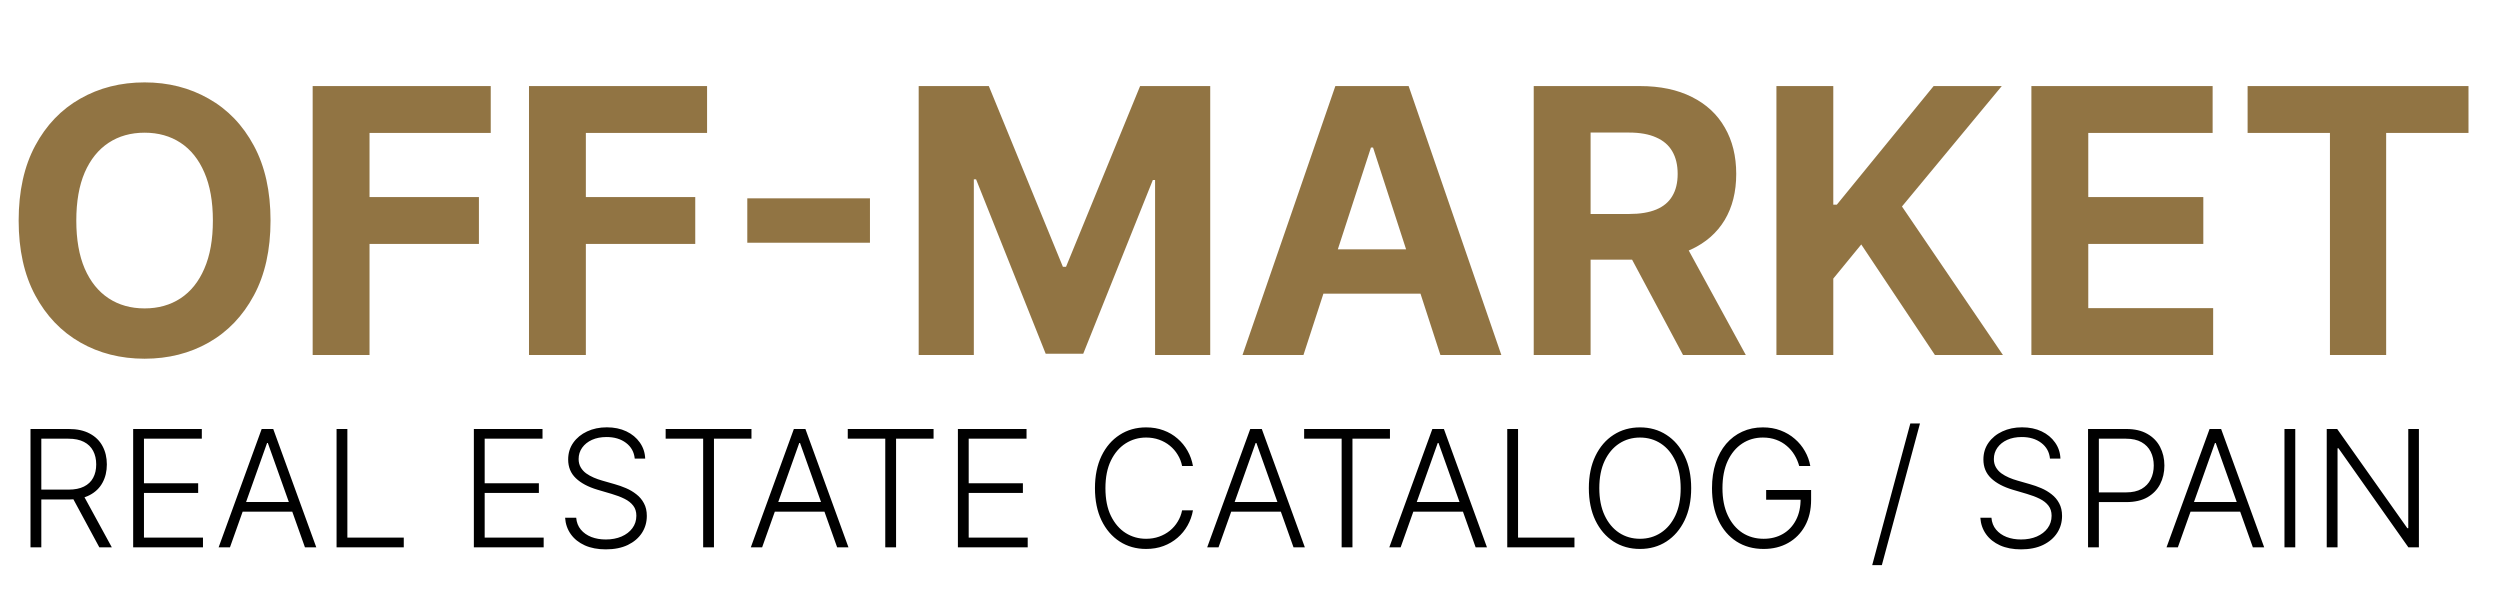
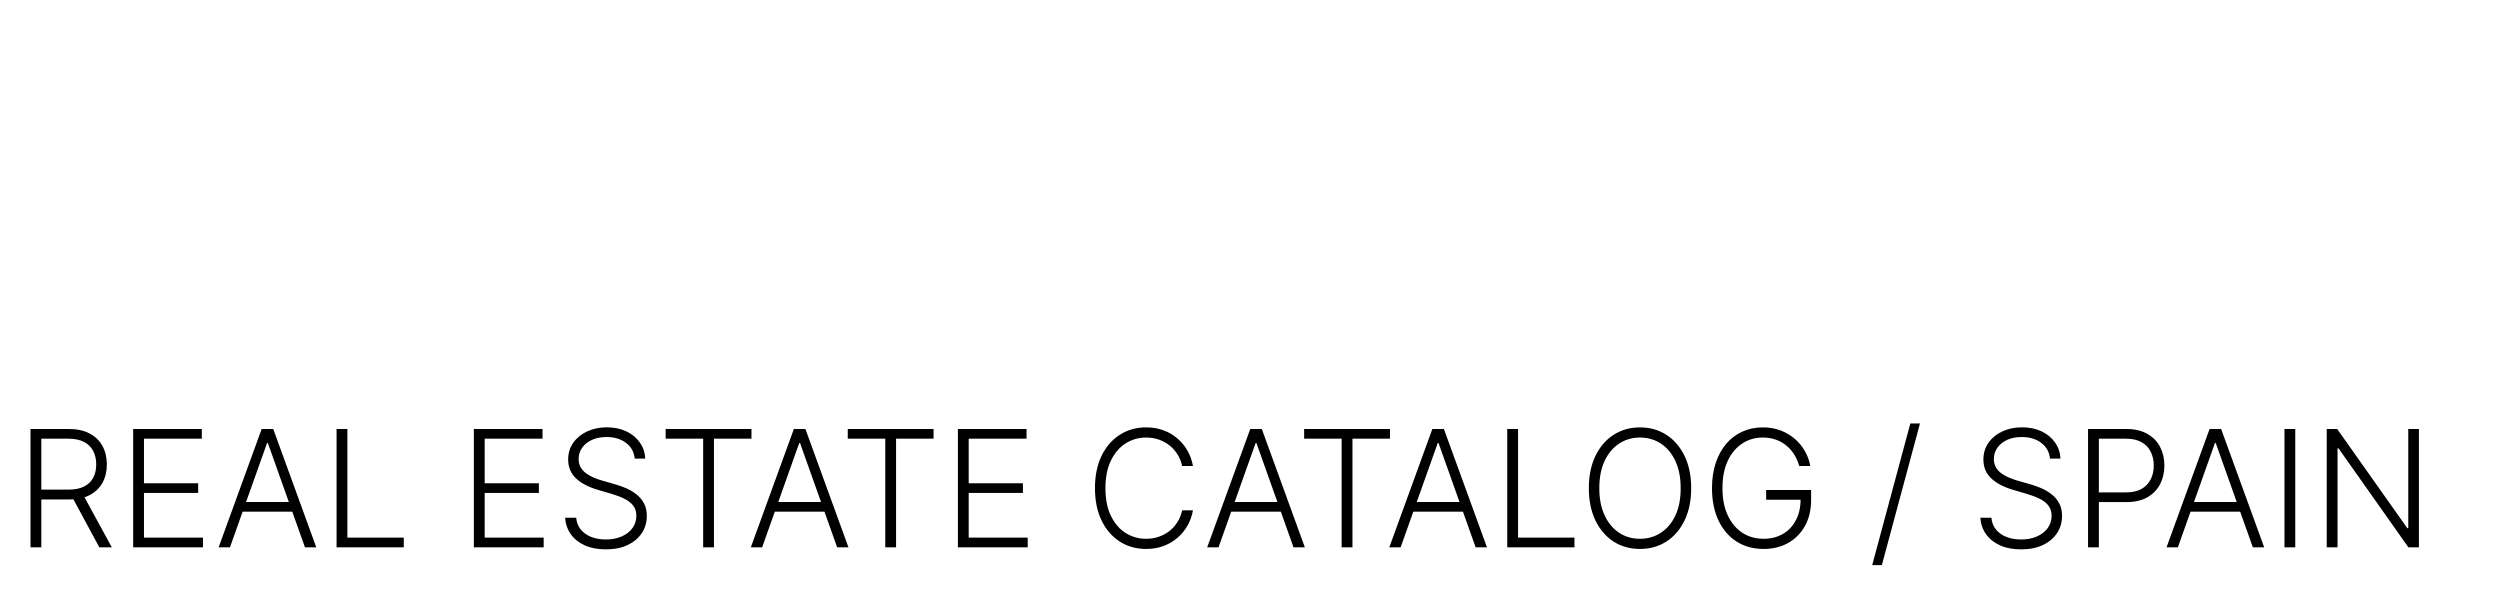
<svg xmlns="http://www.w3.org/2000/svg" width="169" height="41" viewBox="0 0 169 41" fill="none">
-   <path d="M18.288 14.909C18.288 16.892 17.913 18.579 17.161 19.97C16.415 21.36 15.397 22.423 14.107 23.157C12.823 23.885 11.378 24.249 9.774 24.249C8.159 24.249 6.709 23.882 5.424 23.148C4.14 22.414 3.125 21.351 2.379 19.961C1.634 18.57 1.261 16.886 1.261 14.909C1.261 12.926 1.634 11.24 2.379 9.849C3.125 8.458 4.14 7.398 5.424 6.67C6.709 5.937 8.159 5.57 9.774 5.57C11.378 5.57 12.823 5.937 14.107 6.67C15.397 7.398 16.415 8.458 17.161 9.849C17.913 11.24 18.288 12.926 18.288 14.909ZM14.391 14.909C14.391 13.625 14.199 12.542 13.814 11.66C13.435 10.778 12.899 10.109 12.207 9.653C11.515 9.198 10.704 8.97 9.774 8.97C8.845 8.97 8.034 9.198 7.342 9.653C6.649 10.109 6.111 10.778 5.726 11.66C5.347 12.542 5.158 13.625 5.158 14.909C5.158 16.193 5.347 17.276 5.726 18.158C6.111 19.04 6.649 19.709 7.342 20.165C8.034 20.62 8.845 20.848 9.774 20.848C10.704 20.848 11.515 20.62 12.207 20.165C12.899 19.709 13.435 19.04 13.814 18.158C14.199 17.276 14.391 16.193 14.391 14.909ZM21.136 24V5.818H33.174V8.988H24.98V13.32H32.375V16.489H24.98V24H21.136ZM35.76 24V5.818H47.798V8.988H39.604V13.32H46.999V16.489H39.604V24H35.76ZM58.809 13.409V16.409H50.517V13.409H58.809ZM62.103 5.818H66.844L71.851 18.034H72.064L77.071 5.818H81.811V24H78.083V12.166H77.932L73.227 23.911H70.688L65.982 12.121H65.831V24H62.103V5.818ZM88.113 24H83.993L90.27 5.818H95.224L101.491 24H97.372L92.818 9.973H92.676L88.113 24ZM87.855 16.853H97.585V19.854H87.855V16.853ZM103.68 24V5.818H110.853C112.226 5.818 113.398 6.064 114.369 6.555C115.345 7.04 116.088 7.73 116.597 8.624C117.112 9.511 117.369 10.556 117.369 11.758C117.369 12.965 117.109 14.004 116.588 14.874C116.067 15.738 115.313 16.401 114.324 16.862C113.342 17.324 112.152 17.555 110.756 17.555H105.953V14.465H110.134C110.868 14.465 111.478 14.365 111.963 14.163C112.448 13.962 112.809 13.66 113.046 13.258C113.289 12.855 113.41 12.355 113.41 11.758C113.41 11.154 113.289 10.645 113.046 10.23C112.809 9.816 112.445 9.502 111.954 9.289C111.469 9.07 110.856 8.961 110.116 8.961H107.524V24H103.68ZM113.499 15.726L118.018 24H113.774L109.353 15.726H113.499ZM120.086 24V5.818H123.93V13.835H124.17L130.713 5.818H135.32L128.573 13.959L135.4 24H130.802L125.821 16.525L123.93 18.833V24H120.086ZM137.322 24V5.818H149.574V8.988H141.167V13.32H148.944V16.489H141.167V20.831H149.609V24H137.322ZM151.938 8.988V5.818H166.87V8.988H161.304V24H157.504V8.988H151.938Z" fill="#917443" />
  <path d="M2.062 37V29H4.645C5.212 29 5.686 29.103 6.066 29.309C6.449 29.512 6.737 29.794 6.93 30.156C7.125 30.516 7.223 30.928 7.223 31.395C7.223 31.861 7.125 32.272 6.93 32.629C6.737 32.986 6.451 33.264 6.07 33.465C5.69 33.665 5.219 33.766 4.656 33.766H2.457V33.098H4.637C5.053 33.098 5.4 33.029 5.676 32.891C5.954 32.753 6.161 32.556 6.297 32.301C6.435 32.046 6.504 31.744 6.504 31.395C6.504 31.046 6.435 30.741 6.297 30.48C6.159 30.217 5.951 30.014 5.672 29.871C5.396 29.728 5.047 29.656 4.625 29.656H2.793V37H2.062ZM5.59 33.391L7.559 37H6.715L4.766 33.391H5.59ZM9.002 37V29H13.643V29.656H9.732V32.668H13.396V33.324H9.732V36.344H13.721V37H9.002ZM15.545 37H14.779L17.689 29H18.471L21.381 37H20.615L18.107 29.949H18.053L15.545 37ZM16.096 33.934H20.064V34.59H16.096V33.934ZM22.752 37V29H23.482V36.344H27.295V37H22.752ZM32.033 37V29H36.674V29.656H32.764V32.668H36.428V33.324H32.764V36.344H36.752V37H32.033ZM42.908 31C42.864 30.555 42.667 30.201 42.318 29.938C41.969 29.674 41.531 29.543 41.002 29.543C40.63 29.543 40.301 29.607 40.018 29.734C39.736 29.862 39.515 30.039 39.353 30.266C39.195 30.49 39.115 30.745 39.115 31.031C39.115 31.242 39.161 31.427 39.252 31.586C39.343 31.745 39.465 31.881 39.619 31.996C39.775 32.108 39.947 32.204 40.135 32.285C40.325 32.366 40.516 32.434 40.709 32.488L41.553 32.73C41.808 32.801 42.063 32.891 42.318 33C42.574 33.109 42.807 33.247 43.018 33.414C43.231 33.578 43.402 33.78 43.529 34.02C43.66 34.257 43.725 34.542 43.725 34.875C43.725 35.302 43.614 35.686 43.393 36.027C43.171 36.368 42.853 36.639 42.44 36.84C42.025 37.038 41.529 37.137 40.951 37.137C40.407 37.137 39.934 37.047 39.533 36.867C39.132 36.685 38.817 36.434 38.588 36.113C38.359 35.793 38.23 35.422 38.201 35H38.951C38.977 35.315 39.081 35.582 39.264 35.801C39.446 36.02 39.683 36.186 39.975 36.301C40.266 36.413 40.592 36.469 40.951 36.469C41.35 36.469 41.704 36.402 42.014 36.27C42.326 36.134 42.571 35.947 42.748 35.707C42.928 35.465 43.018 35.184 43.018 34.863C43.018 34.592 42.947 34.366 42.807 34.184C42.666 33.999 42.469 33.844 42.217 33.719C41.967 33.594 41.676 33.483 41.346 33.387L40.389 33.105C39.761 32.918 39.274 32.659 38.928 32.328C38.581 31.997 38.408 31.576 38.408 31.062C38.408 30.633 38.523 30.255 38.752 29.93C38.984 29.602 39.296 29.346 39.69 29.164C40.085 28.979 40.529 28.887 41.022 28.887C41.519 28.887 41.959 28.978 42.342 29.16C42.725 29.342 43.028 29.594 43.252 29.914C43.478 30.232 43.6 30.594 43.615 31H42.908ZM44.998 29.656V29H50.799V29.656H48.264V37H47.533V29.656H44.998ZM51.52 37H50.755L53.665 29H54.446L57.356 37H56.591L54.083 29.949H54.028L51.52 37ZM52.071 33.934H56.04V34.59H52.071V33.934ZM57.309 29.656V29H63.109V29.656H60.574V37H59.844V29.656H57.309ZM64.754 37V29H69.394V29.656H65.484V32.668H69.148V33.324H65.484V36.344H69.473V37H64.754ZM80.644 31.5H79.91C79.856 31.227 79.757 30.974 79.613 30.742C79.473 30.508 79.296 30.303 79.082 30.129C78.868 29.954 78.626 29.819 78.356 29.723C78.085 29.626 77.792 29.578 77.477 29.578C76.971 29.578 76.51 29.71 76.094 29.973C75.68 30.236 75.348 30.622 75.098 31.133C74.85 31.641 74.727 32.263 74.727 33C74.727 33.742 74.85 34.367 75.098 34.875C75.348 35.383 75.68 35.768 76.094 36.031C76.51 36.292 76.971 36.422 77.477 36.422C77.792 36.422 78.085 36.374 78.356 36.277C78.626 36.181 78.868 36.047 79.082 35.875C79.296 35.7 79.473 35.496 79.613 35.262C79.757 35.027 79.856 34.773 79.91 34.5H80.644C80.579 34.867 80.457 35.21 80.277 35.527C80.1 35.842 79.874 36.118 79.598 36.355C79.324 36.592 79.009 36.777 78.652 36.91C78.296 37.043 77.904 37.109 77.477 37.109C76.805 37.109 76.208 36.941 75.688 36.605C75.167 36.267 74.758 35.79 74.461 35.176C74.167 34.561 74.019 33.836 74.019 33C74.019 32.164 74.167 31.439 74.461 30.824C74.758 30.21 75.167 29.734 75.688 29.398C76.208 29.06 76.805 28.891 77.477 28.891C77.904 28.891 78.296 28.957 78.652 29.09C79.009 29.22 79.324 29.405 79.598 29.645C79.874 29.881 80.1 30.158 80.277 30.473C80.457 30.788 80.579 31.13 80.644 31.5ZM82.372 37H81.606L84.517 29H85.298L88.208 37H87.442L84.935 29.949H84.88L82.372 37ZM82.923 33.934H86.892V34.59H82.923V33.934ZM88.16 29.656V29H93.961V29.656H91.426V37H90.695V29.656H88.16ZM94.683 37H93.917L96.827 29H97.608L100.519 37H99.753L97.245 29.949H97.19L94.683 37ZM95.233 33.934H99.202V34.59H95.233V33.934ZM101.89 37V29H102.62V36.344H106.433V37H101.89ZM114.324 33C114.324 33.833 114.176 34.559 113.879 35.176C113.582 35.79 113.173 36.267 112.652 36.605C112.134 36.941 111.538 37.109 110.863 37.109C110.189 37.109 109.591 36.941 109.07 36.605C108.552 36.267 108.145 35.79 107.848 35.176C107.553 34.559 107.406 33.833 107.406 33C107.406 32.167 107.553 31.443 107.848 30.828C108.145 30.211 108.553 29.734 109.074 29.398C109.595 29.06 110.191 28.891 110.863 28.891C111.538 28.891 112.134 29.06 112.652 29.398C113.173 29.734 113.582 30.211 113.879 30.828C114.176 31.443 114.324 32.167 114.324 33ZM113.613 33C113.613 32.284 113.493 31.671 113.254 31.16C113.014 30.647 112.688 30.255 112.273 29.984C111.859 29.713 111.389 29.578 110.863 29.578C110.34 29.578 109.871 29.713 109.457 29.984C109.043 30.255 108.715 30.646 108.473 31.156C108.233 31.667 108.113 32.281 108.113 33C108.113 33.716 108.233 34.329 108.473 34.84C108.712 35.35 109.039 35.742 109.453 36.016C109.867 36.286 110.337 36.422 110.863 36.422C111.389 36.422 111.859 36.286 112.273 36.016C112.69 35.745 113.018 35.354 113.258 34.844C113.497 34.331 113.616 33.716 113.613 33ZM121.626 31.5C121.553 31.234 121.446 30.986 121.306 30.754C121.165 30.52 120.991 30.315 120.782 30.141C120.576 29.963 120.338 29.826 120.067 29.727C119.799 29.628 119.5 29.578 119.169 29.578C118.648 29.578 118.182 29.713 117.771 29.984C117.359 30.255 117.034 30.646 116.794 31.156C116.557 31.667 116.438 32.281 116.438 33C116.438 33.716 116.558 34.329 116.798 34.84C117.037 35.35 117.366 35.742 117.782 36.016C118.201 36.286 118.681 36.422 119.22 36.422C119.712 36.422 120.147 36.312 120.524 36.094C120.902 35.875 121.196 35.562 121.407 35.156C121.621 34.75 121.725 34.267 121.72 33.707L121.954 33.781H119.392V33.125H122.431V33.781C122.431 34.464 122.293 35.053 122.017 35.551C121.741 36.048 121.362 36.432 120.88 36.703C120.398 36.974 119.845 37.109 119.22 37.109C118.522 37.109 117.911 36.941 117.388 36.605C116.864 36.267 116.457 35.79 116.165 35.176C115.876 34.559 115.731 33.833 115.731 33C115.731 32.372 115.815 31.806 115.981 31.301C116.148 30.796 116.384 30.363 116.688 30.004C116.996 29.645 117.359 29.37 117.778 29.18C118.198 28.987 118.661 28.891 119.169 28.891C119.606 28.891 120.006 28.96 120.368 29.098C120.733 29.236 121.053 29.426 121.329 29.668C121.608 29.908 121.836 30.185 122.013 30.5C122.192 30.812 122.313 31.146 122.376 31.5H121.626ZM129.791 28.625L127.213 38.203H126.561L129.139 28.625H129.791ZM138.578 31C138.534 30.555 138.337 30.201 137.988 29.938C137.639 29.674 137.201 29.543 136.672 29.543C136.299 29.543 135.971 29.607 135.688 29.734C135.406 29.862 135.185 30.039 135.023 30.266C134.865 30.49 134.785 30.745 134.785 31.031C134.785 31.242 134.831 31.427 134.922 31.586C135.013 31.745 135.135 31.881 135.289 31.996C135.445 32.108 135.617 32.204 135.805 32.285C135.995 32.366 136.186 32.434 136.379 32.488L137.223 32.73C137.478 32.801 137.733 32.891 137.988 33C138.243 33.109 138.477 33.247 138.688 33.414C138.901 33.578 139.072 33.78 139.199 34.02C139.329 34.257 139.395 34.542 139.395 34.875C139.395 35.302 139.284 35.686 139.063 36.027C138.841 36.368 138.523 36.639 138.109 36.84C137.695 37.038 137.199 37.137 136.621 37.137C136.077 37.137 135.604 37.047 135.203 36.867C134.802 36.685 134.487 36.434 134.258 36.113C134.029 35.793 133.9 35.422 133.871 35H134.621C134.647 35.315 134.751 35.582 134.934 35.801C135.116 36.02 135.353 36.186 135.645 36.301C135.936 36.413 136.262 36.469 136.621 36.469C137.02 36.469 137.374 36.402 137.684 36.27C137.996 36.134 138.241 35.947 138.418 35.707C138.598 35.465 138.688 35.184 138.688 34.863C138.688 34.592 138.617 34.366 138.477 34.184C138.336 33.999 138.139 33.844 137.887 33.719C137.637 33.594 137.346 33.483 137.016 33.387L136.059 33.105C135.431 32.918 134.944 32.659 134.598 32.328C134.251 31.997 134.078 31.576 134.078 31.062C134.078 30.633 134.193 30.255 134.422 29.93C134.654 29.602 134.966 29.346 135.359 29.164C135.755 28.979 136.199 28.887 136.691 28.887C137.189 28.887 137.629 28.978 138.012 29.16C138.395 29.342 138.698 29.594 138.922 29.914C139.148 30.232 139.27 30.594 139.285 31H138.578ZM141.152 37V29H143.734C144.302 29 144.776 29.109 145.156 29.328C145.539 29.544 145.827 29.838 146.02 30.211C146.215 30.583 146.313 31.003 146.313 31.469C146.313 31.935 146.216 32.355 146.023 32.73C145.831 33.103 145.544 33.398 145.164 33.617C144.784 33.833 144.311 33.941 143.746 33.941H141.715V33.285H143.727C144.146 33.285 144.493 33.207 144.77 33.051C145.046 32.892 145.251 32.676 145.387 32.402C145.525 32.129 145.594 31.818 145.594 31.469C145.594 31.12 145.525 30.809 145.387 30.535C145.251 30.262 145.044 30.047 144.766 29.891C144.49 29.734 144.139 29.656 143.715 29.656H141.883V37H141.152ZM147.223 37H146.457L149.367 29H150.148L153.059 37H152.293L149.785 29.949H149.73L147.223 37ZM147.773 33.934H151.742V34.59H147.773V33.934ZM155.16 29V37H154.43V29H155.16ZM163.518 29V37H162.807L158.08 30.301H158.018V37H157.287V29H157.994L162.736 35.707H162.799V29H163.518Z" fill="black" />
</svg>